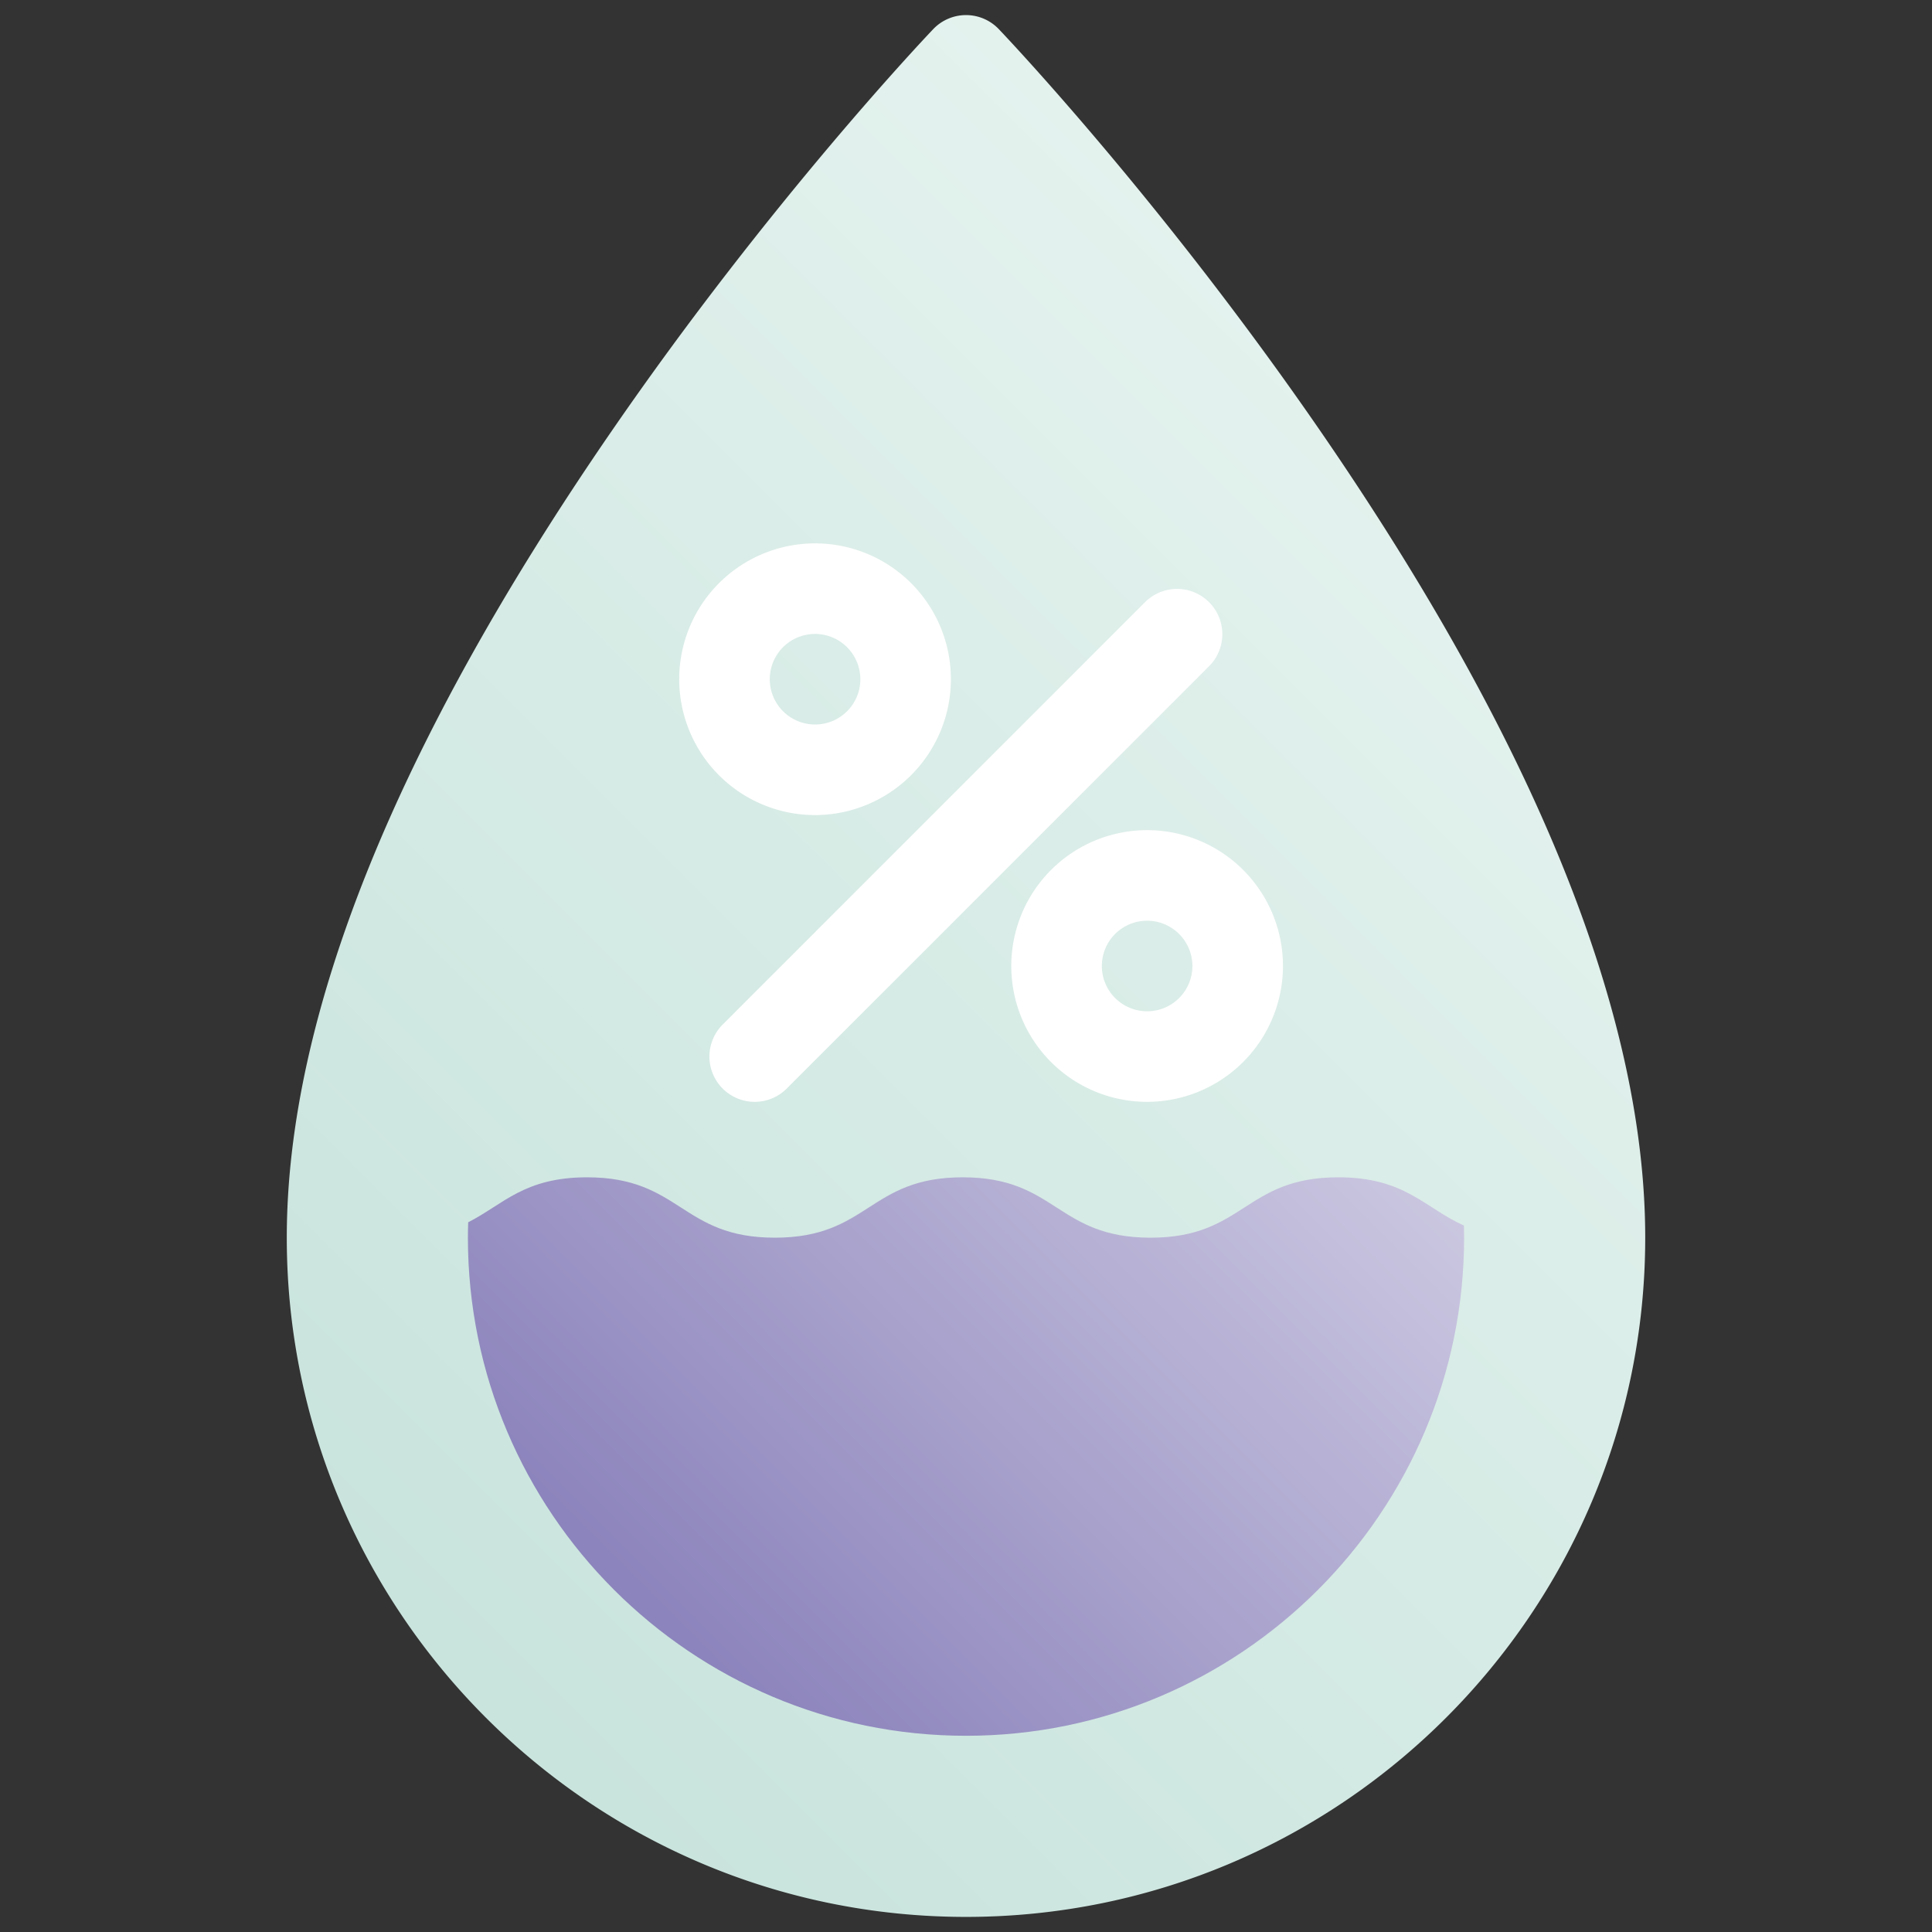
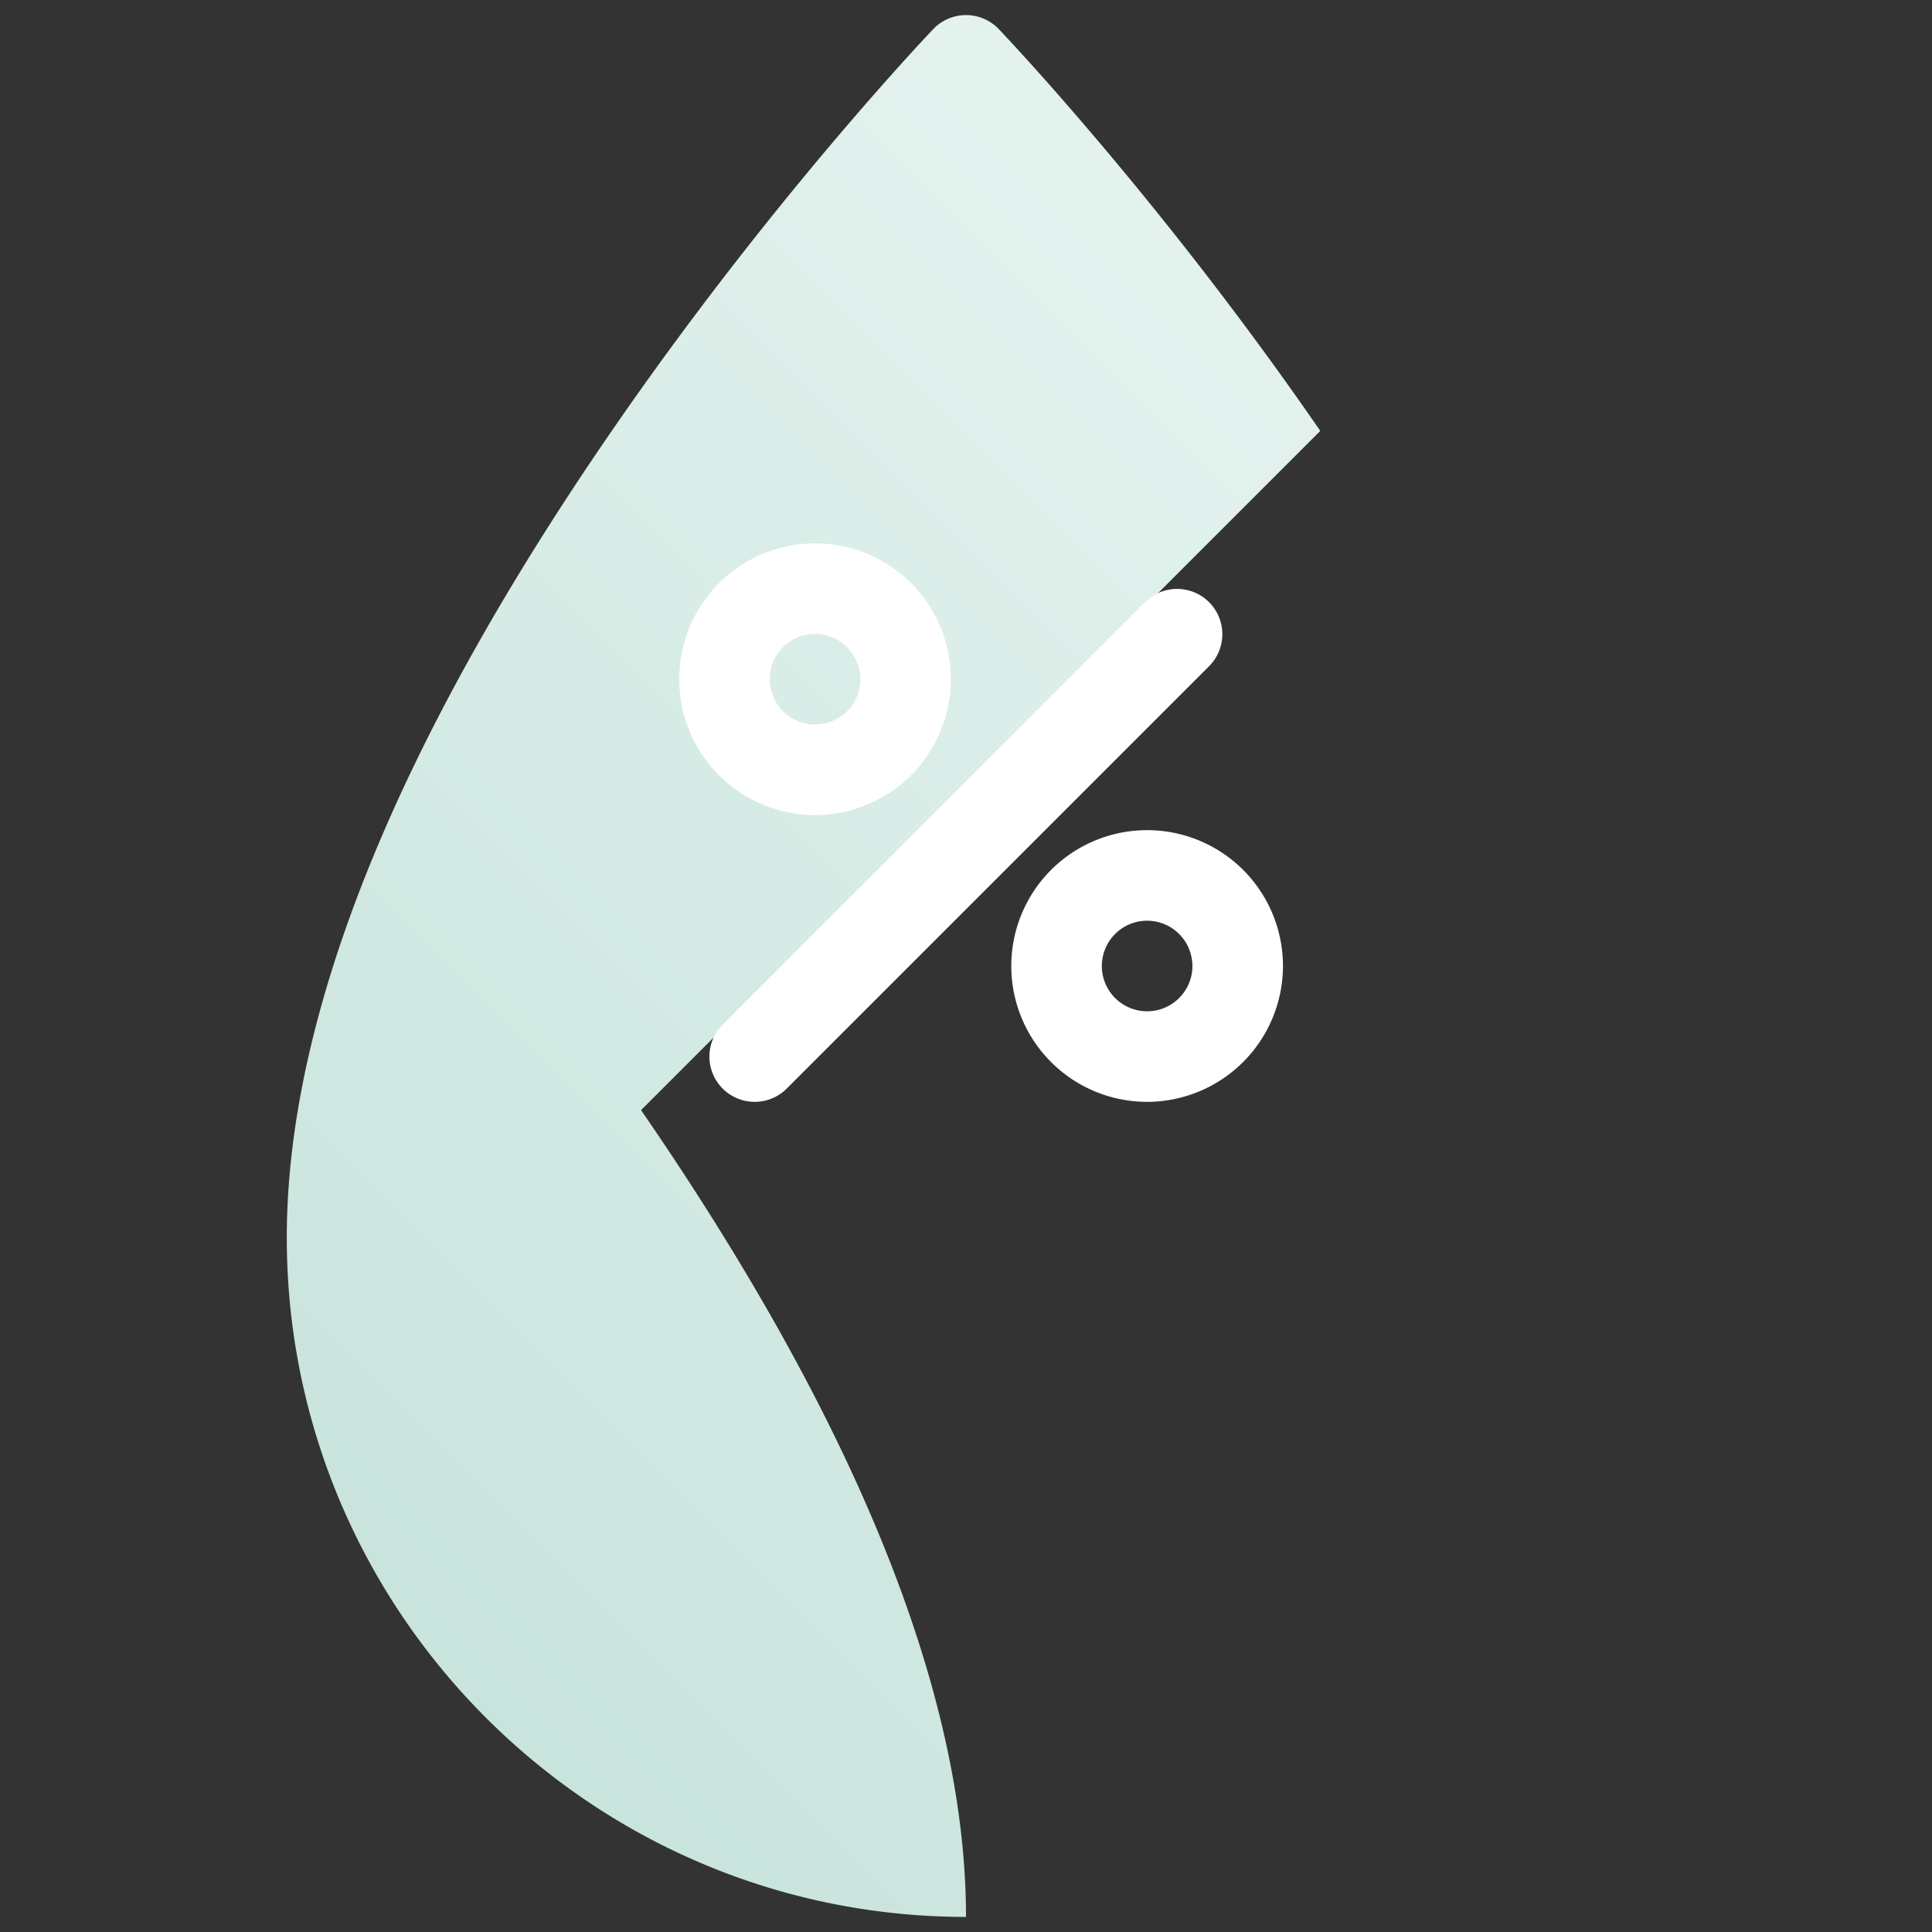
<svg xmlns="http://www.w3.org/2000/svg" height="512" viewBox="0 0 512 512" width="512">
  <rect x="0" y="0" width="512" height="512" fill="#333333" stroke="none" />
  <linearGradient id="New_Gradient_Swatch_27" gradientUnits="userSpaceOnUse" x1="110.147" x2="401.853" y1="436.586" y2="144.881">
    <stop offset=".015" stop-color="#c9e4dd" />
    <stop offset="1" stop-color="#e4f2ee" />
  </linearGradient>
  <linearGradient id="New_Gradient_Swatch_9" gradientUnits="userSpaceOnUse" x1="175.351" x2="396.551" y1="433.94" y2="212.74">
    <stop offset=".015" stop-color="#8c84bc" />
    <stop offset="1" stop-color="#e2e0ee" />
  </linearGradient>
  <g id="_22-humidity" data-name="22-humidity">
    <g id="gradient">
-       <path d="m349.884 114.194c-42.06-61.085-83.462-104.655-85.2-106.48a12 12 0 0 0 -17.362 0c-1.741 1.825-43.143 45.4-85.2 106.48-57.148 82.994-86.122 154.928-86.122 213.806 0 99.252 80.748 180 180 180s180-80.748 180-180c0-58.878-28.974-130.812-86.116-213.806z" fill="url(#New_Gradient_Swatch_27)" />
-       <path d="m304.9 328c-24.888 0-24.888-16-49.776-16s-24.889 16-49.778 16-24.888-16-49.776-16c-16.681 0-22.19 7.182-31.5 11.922-.042 1.37-.07 2.733-.07 4.078 0 72.785 59.215 132 132 132s132-59.215 132-132c0-1.063-.029-2.145-.055-3.224-10.445-4.676-15.559-12.776-33.275-12.776-24.887 0-24.887 16-49.77 16z" fill="url(#New_Gradient_Swatch_9)" />
+       <path d="m349.884 114.194c-42.06-61.085-83.462-104.655-85.2-106.48a12 12 0 0 0 -17.362 0c-1.741 1.825-43.143 45.4-85.2 106.48-57.148 82.994-86.122 154.928-86.122 213.806 0 99.252 80.748 180 180 180c0-58.878-28.974-130.812-86.116-213.806z" fill="url(#New_Gradient_Swatch_27)" />
      <g fill="#fff">
        <path d="m200 292a12 12 0 0 1 -8.485-20.485l112-112a12 12 0 0 1 16.97 16.97l-112 112a11.961 11.961 0 0 1 -8.485 3.515z" />
        <path d="m304 292a36 36 0 1 1 36-36 36.04 36.04 0 0 1 -36 36zm0-48a12 12 0 1 0 12 12 12.013 12.013 0 0 0 -12-12z" />
        <path d="m216 216a36 36 0 1 1 36-36 36.04 36.04 0 0 1 -36 36zm0-48a12 12 0 1 0 12 12 12.013 12.013 0 0 0 -12-12z" />
      </g>
    </g>
  </g>
</svg>